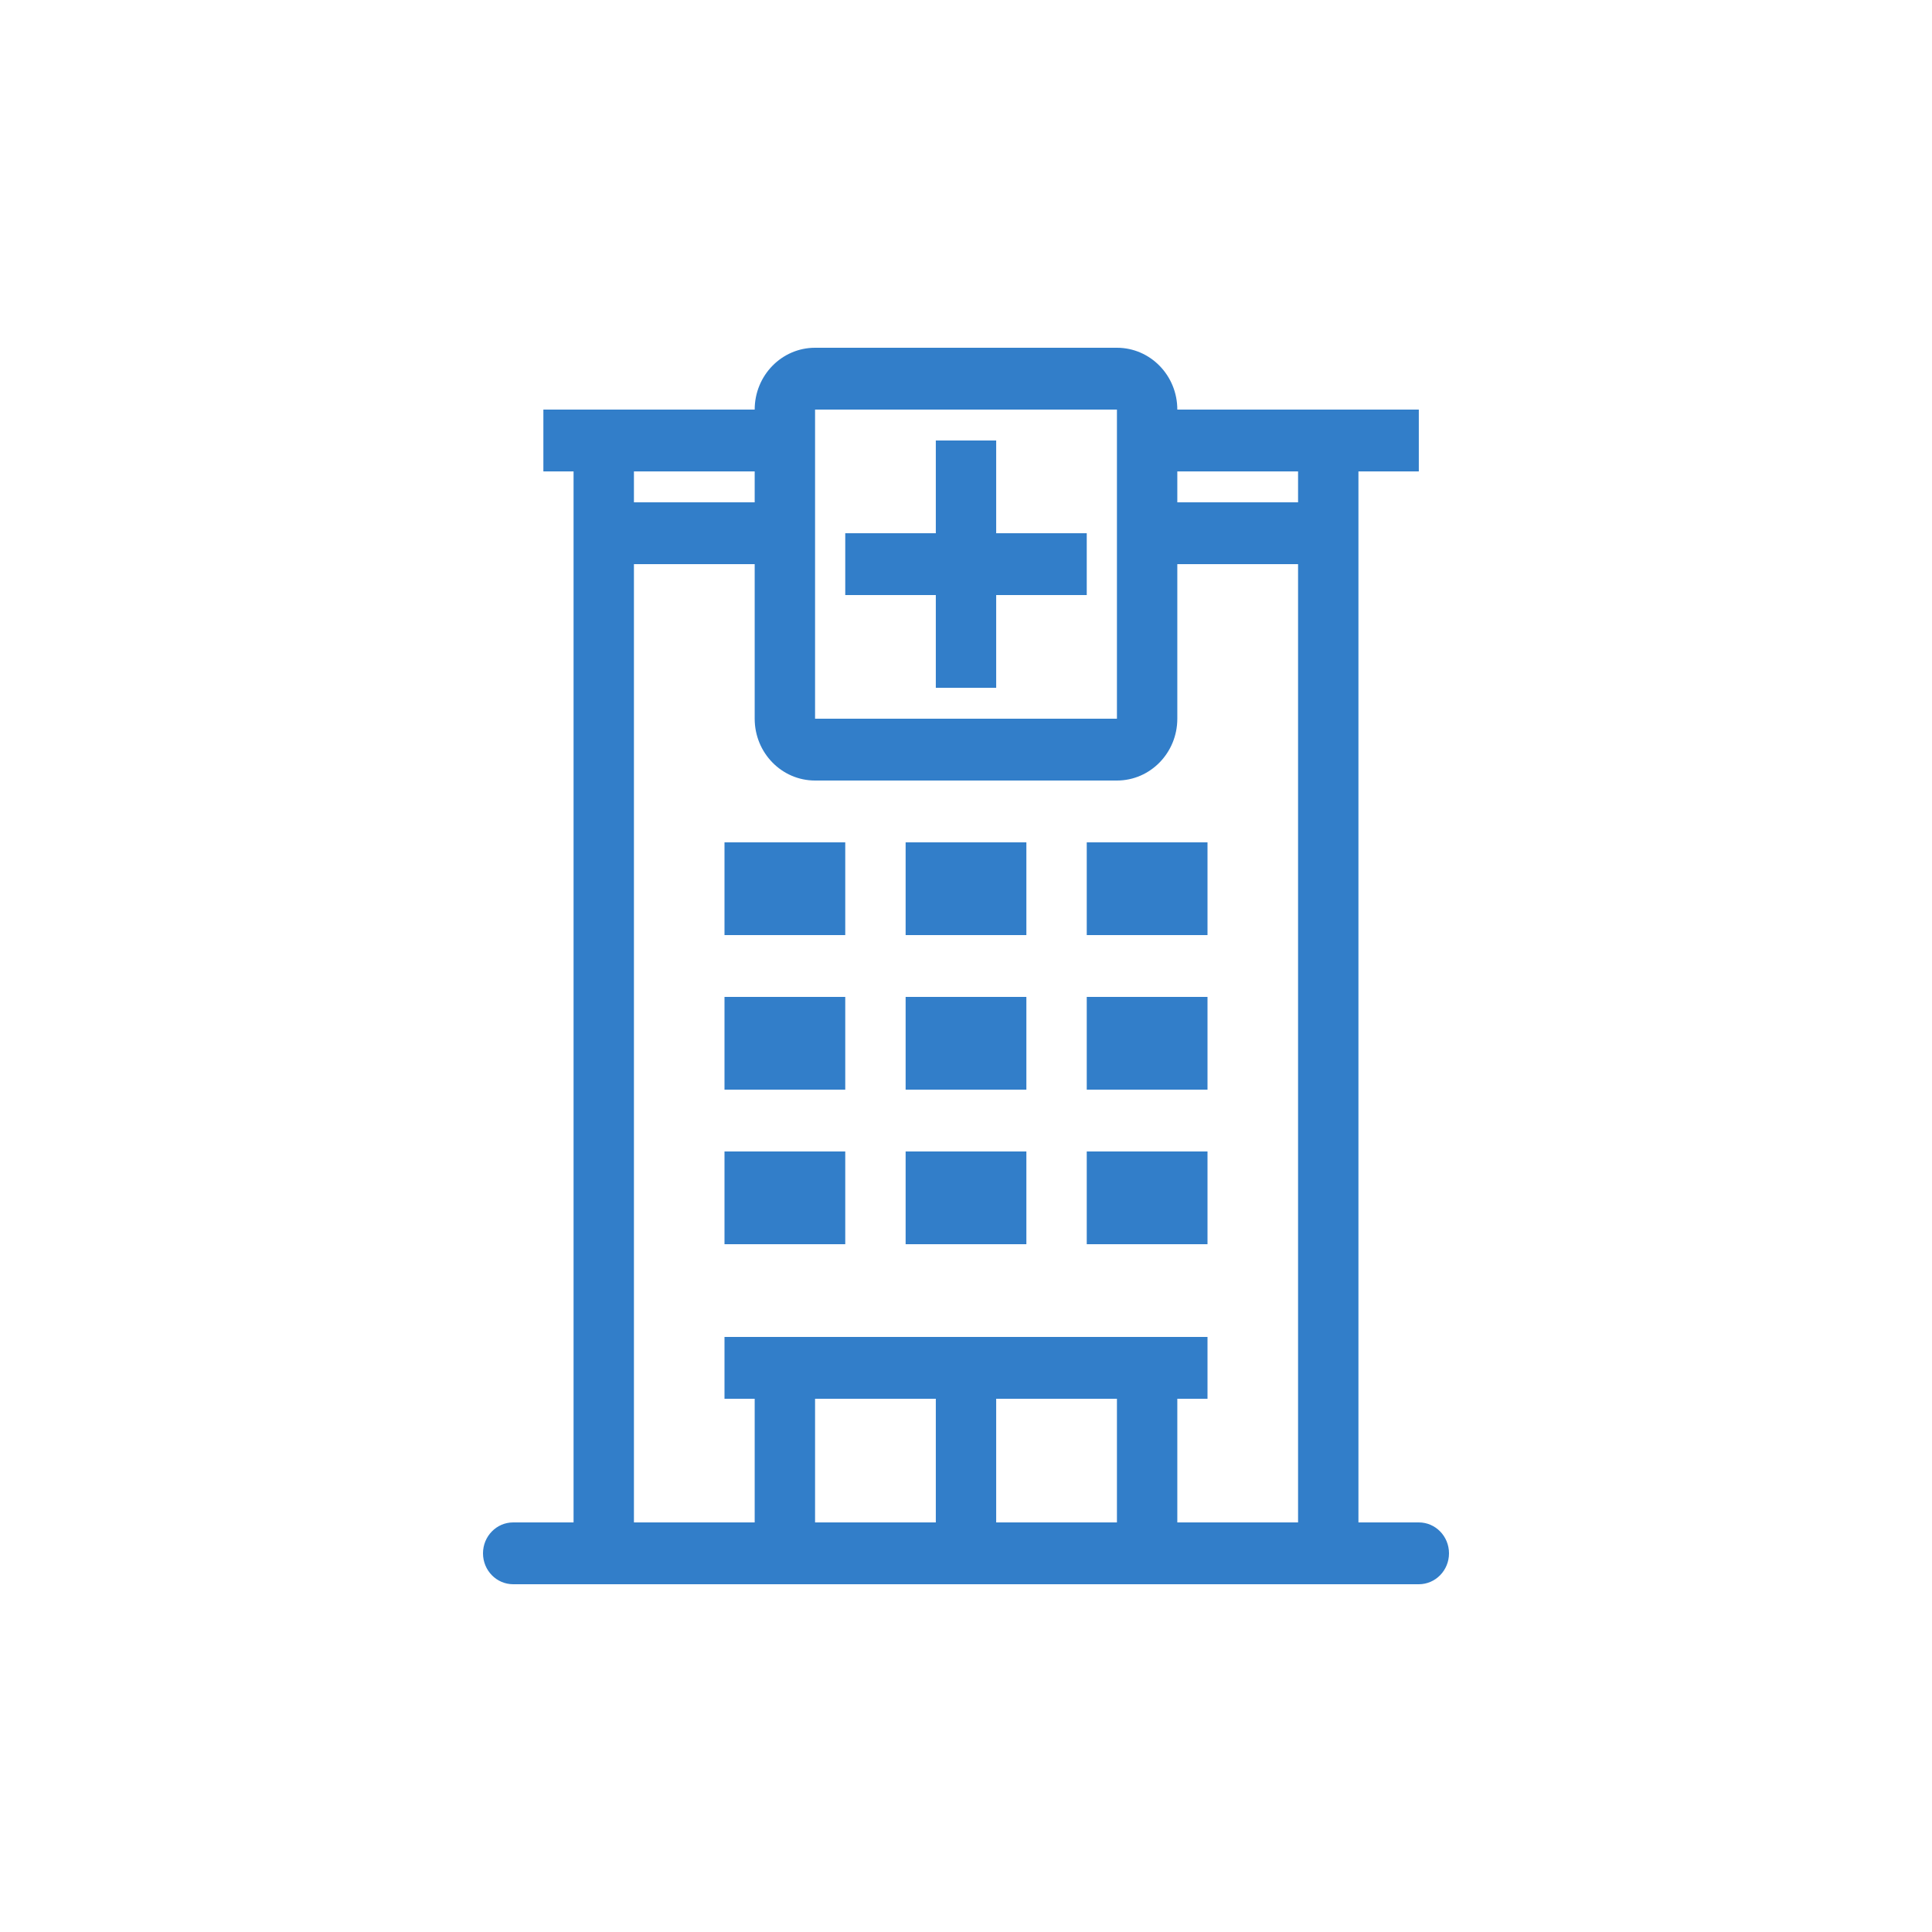
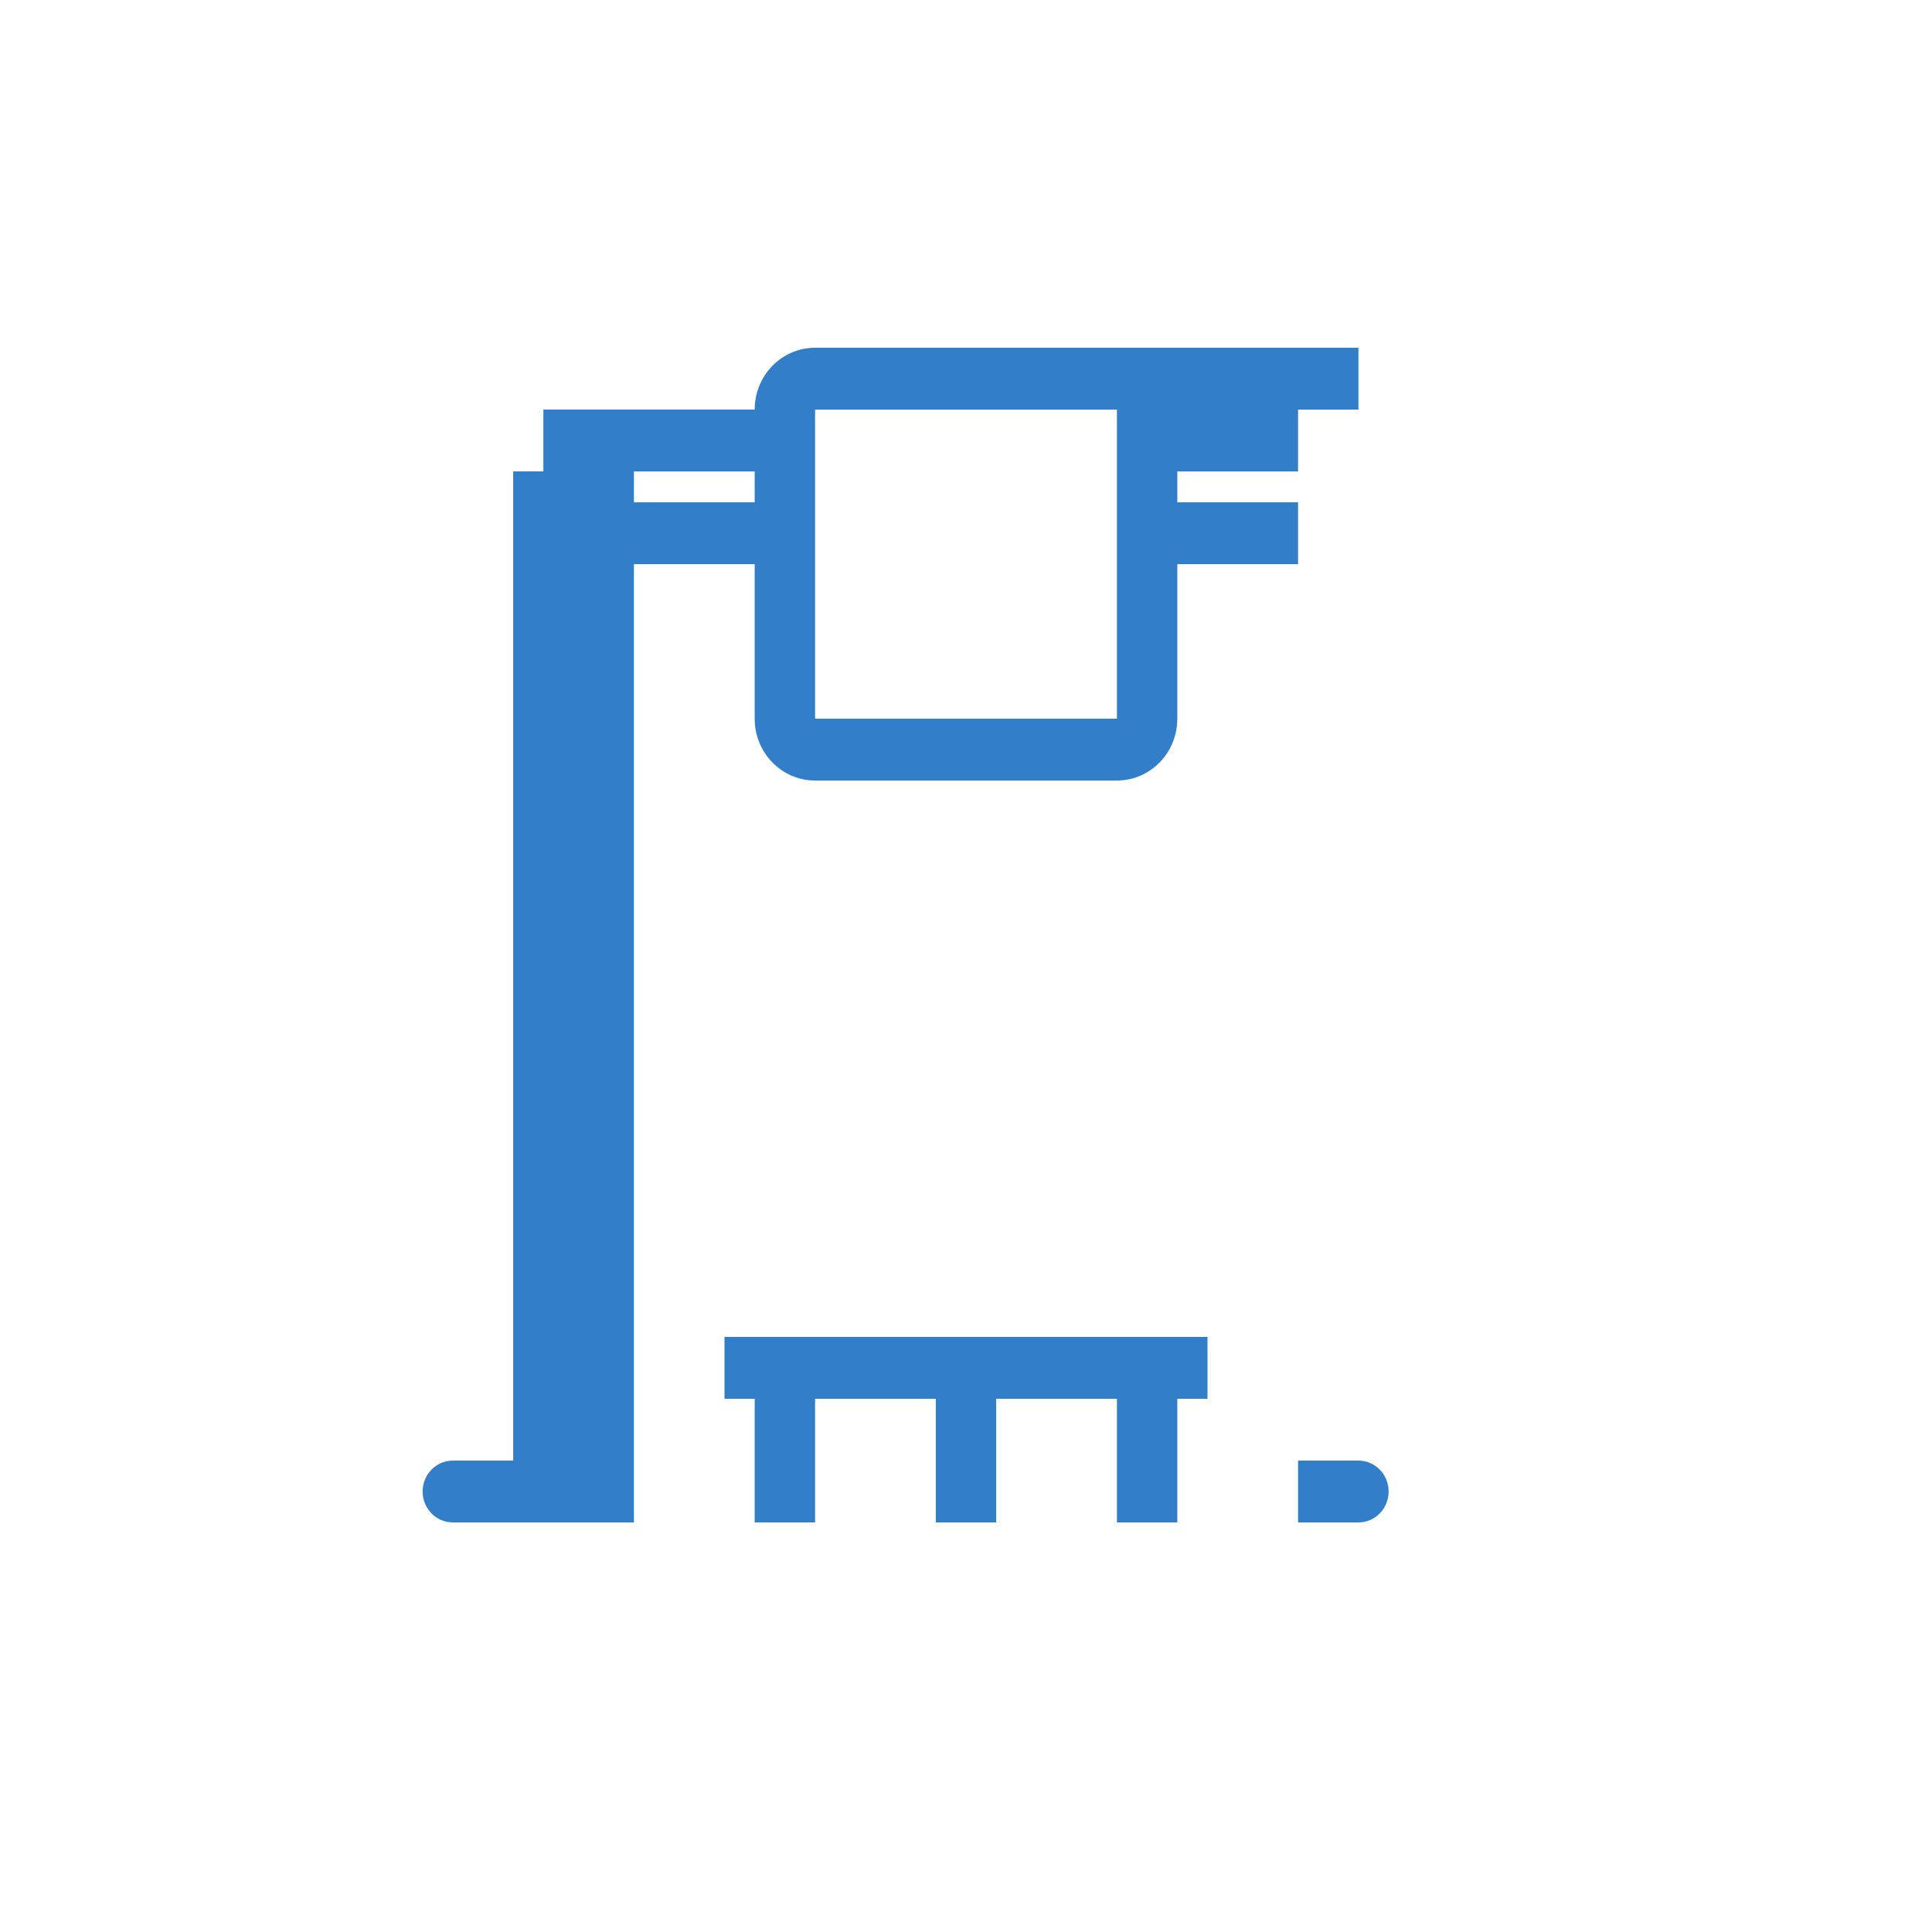
<svg xmlns="http://www.w3.org/2000/svg" width="88" height="88" viewBox="0 0 88 88">
  <g fill="#327EC9" fill-rule="evenodd">
-     <path fill-rule="nonzero" d="M38.5 38.368H33v4.224h5.5zM33 45.408h5.5v4.224H33zM38.5 52.448H33v4.224h5.5zM41.25 38.368h5.5v4.224h-5.5zM46.75 45.408h-5.5v4.224h5.5zM41.25 52.448h5.5v4.224h-5.5zM55 38.368h-5.5v4.224H55zM49.5 45.408H55v4.224h-5.5zM55 52.448h-5.5v4.224H55zM45.375 31.328v-4.224H49.5v-2.816h-4.125v-4.224h-2.75v4.224H38.5v2.816h4.125v4.224z" />
-     <path d="M34.375 18.656c0-1.555 1.231-2.816 2.75-2.816h13.75c1.519 0 2.75 1.26 2.75 2.816h11v2.816h-2.75v47.872h2.75c.76 0 1.375.63 1.375 1.408 0 .778-.616 1.408-1.375 1.408h-41.25c-.76 0-1.375-.63-1.375-1.408 0-.778.616-1.408 1.375-1.408h2.75V21.472H24.75v-2.816h9.625zm0 7.04h-5.5v43.648h5.5v-5.632H33v-2.816h22v2.816h-1.375v5.632h5.5V25.696h-5.5v7.04c0 1.555-1.231 2.816-2.75 2.816h-13.75c-1.519 0-2.75-1.26-2.75-2.816v-7.04zm0-2.816h-5.5v-1.408h5.5v1.408zm2.75-4.224h13.75v14.08h-13.75v-14.08zm5.5 50.688h-5.5v-5.632h5.5v5.632zm8.25 0v-5.632h-5.5v5.632h5.5zm8.25-46.464v-1.408h-5.5v1.408h5.5z" />
+     <path d="M34.375 18.656c0-1.555 1.231-2.816 2.75-2.816h13.75h11v2.816h-2.75v47.872h2.75c.76 0 1.375.63 1.375 1.408 0 .778-.616 1.408-1.375 1.408h-41.25c-.76 0-1.375-.63-1.375-1.408 0-.778.616-1.408 1.375-1.408h2.75V21.472H24.75v-2.816h9.625zm0 7.04h-5.5v43.648h5.5v-5.632H33v-2.816h22v2.816h-1.375v5.632h5.5V25.696h-5.5v7.04c0 1.555-1.231 2.816-2.75 2.816h-13.75c-1.519 0-2.75-1.26-2.75-2.816v-7.04zm0-2.816h-5.5v-1.408h5.5v1.408zm2.75-4.224h13.75v14.08h-13.75v-14.08zm5.5 50.688h-5.5v-5.632h5.5v5.632zm8.25 0v-5.632h-5.5v5.632h5.5zm8.25-46.464v-1.408h-5.5v1.408h5.5z" />
  </g>
</svg>